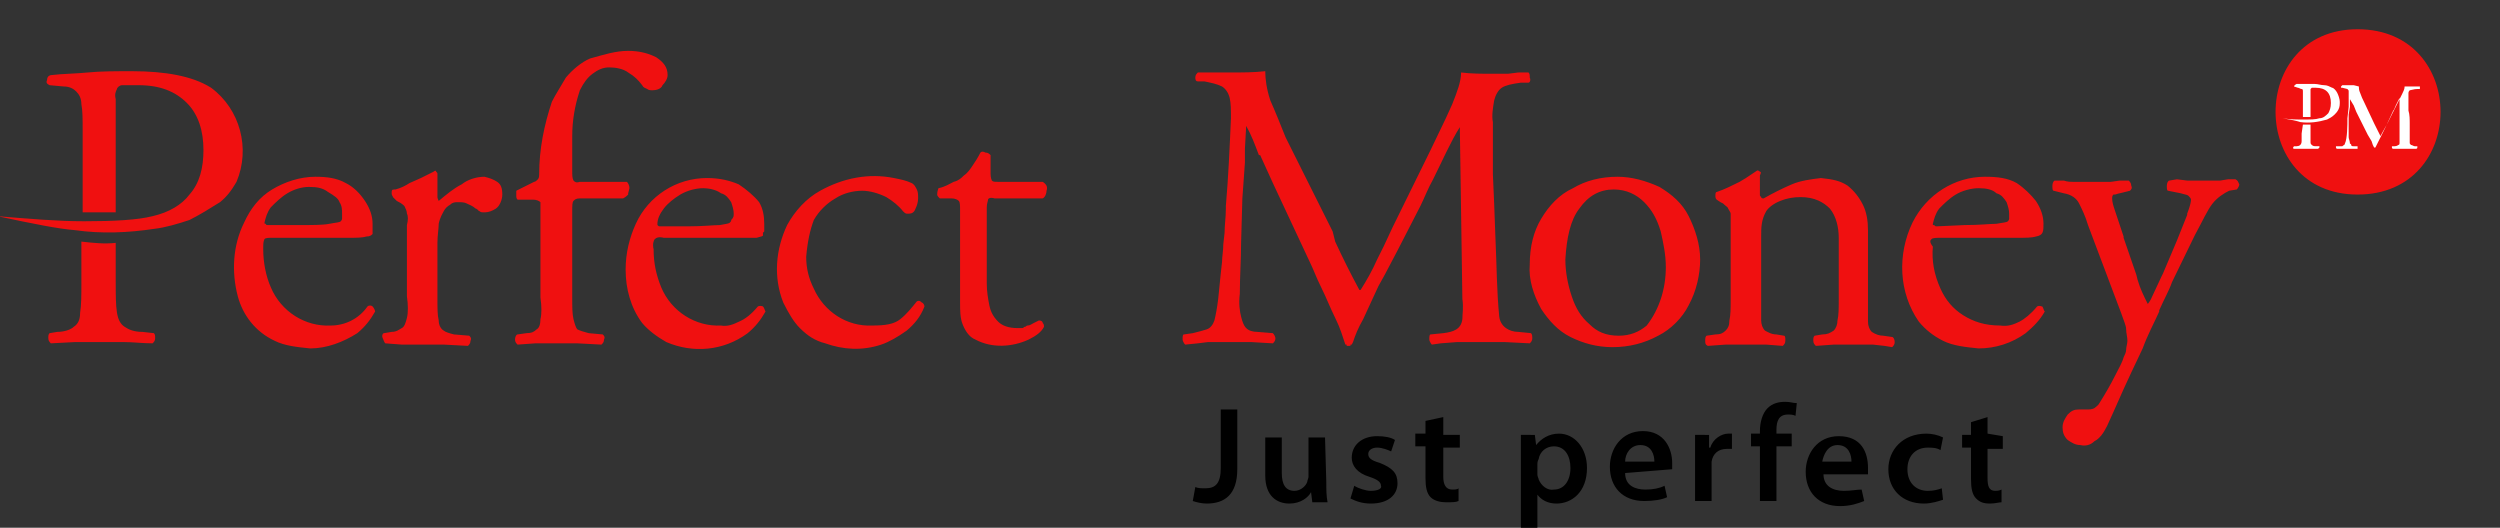
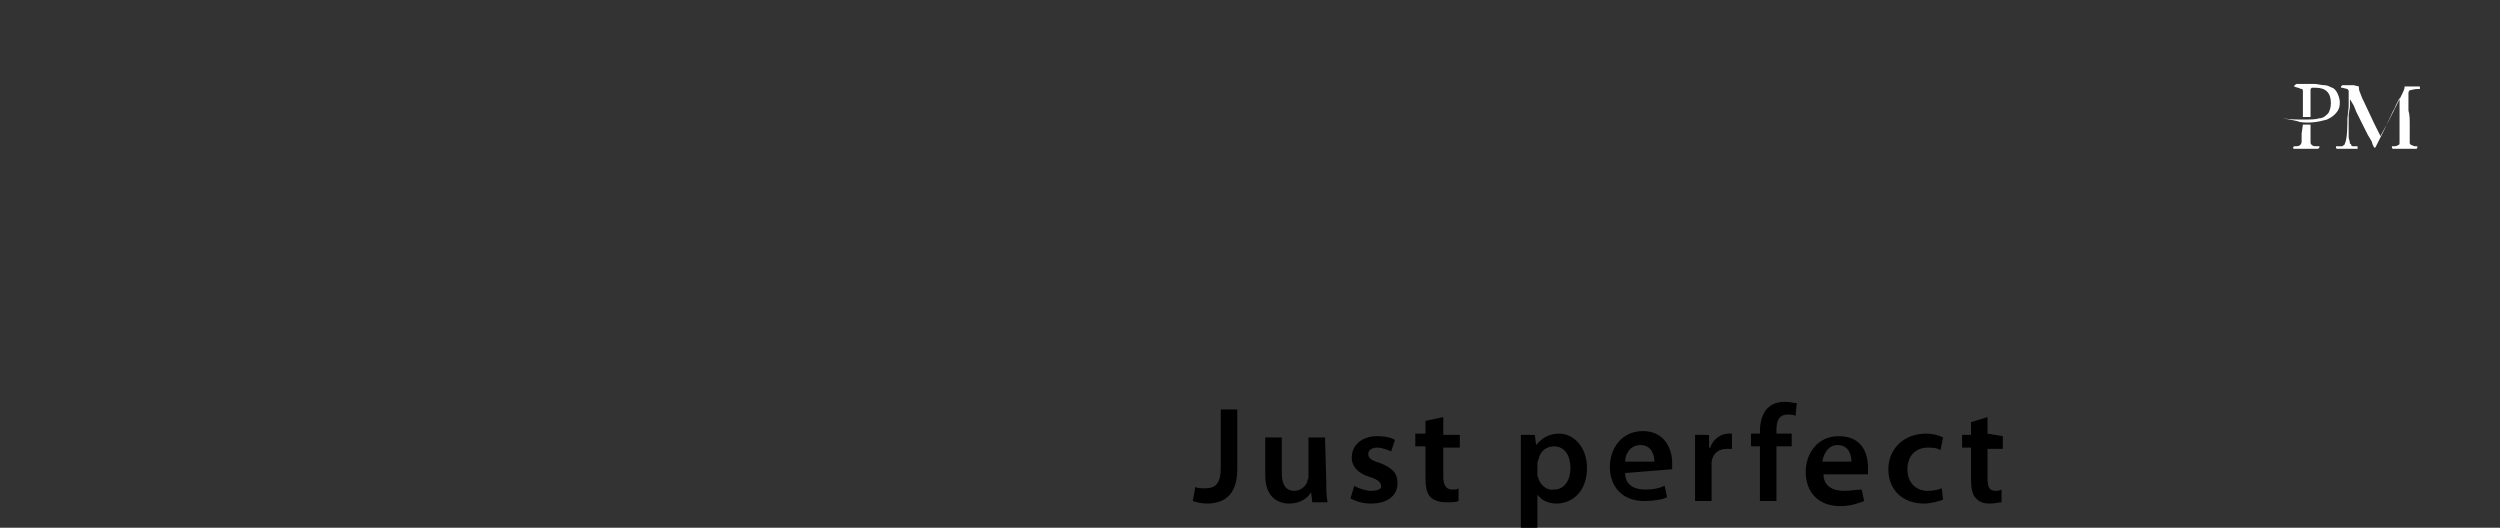
<svg xmlns="http://www.w3.org/2000/svg" version="1.1" id="Layer_1" x="0px" y="0px" viewBox="0 0 196.6 41.5" style="enable-background:new 0 0 196.6 41.5;" xml:space="preserve">
  <rect x="0" y="0" width="196.6" height="41.5" fill="#333333" stroke="none" />
  <style type="text/css">
	.st0{fill-rule:evenodd;clip-rule:evenodd;fill:#F01010;}
	.st1{fill-rule:evenodd;clip-rule:evenodd;}
	.st2{fill-rule:evenodd;clip-rule:evenodd;fill:#FFFFFF;}
</style>
-   <path class="st0" d="M185.4,2.3c8.7,0,8.7,13,0,13C176.8,15.3,176.8,2.3,185.4,2.3L185.4,2.3z M49.4,4c0.9,0,1.6,0.2,2.2,0.5  c0.6,0.4,0.9,0.8,0.9,1.4c0,0.3-0.2,0.6-0.4,0.8C52,7,51.6,7.1,51.3,7.1c-0.1,0-0.3,0-0.4-0.1c-0.2-0.1-0.3-0.1-0.4-0.3  c-0.3-0.4-0.6-0.7-1.1-1c-0.4-0.3-1-0.4-1.5-0.4c-0.5,0-0.9,0.2-1.3,0.5c-0.4,0.3-0.7,0.7-1,1.3c-0.4,1.2-0.6,2.4-0.6,3.6  C45,11.3,45,11.9,45,12.4v1c0,0.4,0,0.6,0.1,0.8c0.1,0.1,0.2,0.2,0.5,0.1h3.7c0.1,0.1,0.2,0.3,0.2,0.5l-0.1,0.4l0,0.1  c-0.1,0.1-0.2,0.2-0.4,0.3h-3.4c-0.3,0-0.4,0.1-0.5,0.2C45,15.9,45,16.2,45,16.6v6.8c0,0.7,0,1.3,0.1,1.7c0.1,0.4,0.2,0.7,0.3,0.8  c0.2,0.1,0.5,0.2,0.9,0.3l1.1,0.1c0.1,0.1,0.2,0.2,0.1,0.4c0,0.2-0.1,0.3-0.2,0.4l-1.9-0.1h-3.3l-1.4,0.1c-0.1-0.1-0.2-0.2-0.2-0.4  c0-0.2,0.1-0.4,0.2-0.4l0.7-0.1c0.4,0,0.6-0.1,0.8-0.3c0.2-0.1,0.3-0.4,0.3-0.8c0.1-0.4,0.1-1,0-1.7v-6.8c0-0.4,0-0.6,0-0.7  c-0.1-0.1-0.3-0.2-0.6-0.2h-1.2c-0.1-0.1-0.1-0.2-0.1-0.3c0-0.1,0-0.3,0-0.4l1.4-0.7c0.1,0,0.2-0.1,0.3-0.2c0.1-0.1,0.1-0.3,0.1-0.4  c0-2,0.4-3.9,1-5.7c0.3-0.6,0.7-1.2,1.1-1.9c0.5-0.6,1.2-1.2,1.9-1.5C47.5,4.3,48.4,4,49.4,4L49.4,4z M73.7,15.3  c0,0.1,0.1,0.2,0.2,0.3h0.9c0.3,0,0.5,0.1,0.6,0.2c0.1,0.1,0.1,0.4,0.1,0.7v7.3c0,0.6,0,1.2,0.2,1.7c0.2,0.5,0.5,1,1,1.2  c1.3,0.7,2.9,0.6,4.2,0c0.6-0.3,1-0.6,1.2-1c0-0.1,0-0.2-0.1-0.3c0-0.1-0.1-0.2-0.3-0.2c0,0-0.2,0.1-0.4,0.2  c-0.2,0.1-0.3,0.2-0.5,0.2c-0.1,0-0.1,0.1-0.2,0.1c-0.1,0-0.1,0.1-0.2,0.1c-0.2,0-0.4,0-0.4,0c-0.7,0-1.2-0.2-1.5-0.5  c-0.4-0.4-0.6-0.8-0.7-1.3c-0.1-0.5-0.2-1.1-0.2-1.7v-6c0-0.3,0.1-0.5,0.1-0.6c0-0.1,0.2-0.2,0.5-0.1H82c0.2-0.1,0.3-0.4,0.3-0.6  c0.1-0.3,0-0.5-0.3-0.7h-3.5c-0.3,0-0.4,0-0.5-0.1c0,0-0.1-0.2-0.1-0.5v-1.5c-0.1-0.1-0.2-0.2-0.4-0.2c-0.2-0.1-0.3-0.1-0.4,0  c-0.2,0.4-0.4,0.7-0.6,1c-0.2,0.3-0.4,0.6-0.7,0.8c-0.2,0.2-0.4,0.4-0.8,0.5c-0.4,0.2-0.7,0.4-1.2,0.5  C73.7,15.1,73.7,15.2,73.7,15.3L73.7,15.3z M60.1,17.6c0,0.3,0,0.4,0,0.6l-0.1,0.1l0,0.2c0,0.1-0.2,0.1-0.5,0.2c-0.3,0-0.8,0-1.4,0  h-5.9c-0.4-0.1-0.6,0-0.7,0.1c-0.1,0.1-0.2,0.4-0.1,0.8c0,1.1,0.2,2,0.6,3c0.8,1.9,2.7,3.1,4.7,3c0.5,0.1,1-0.1,1.4-0.3  c0.5-0.2,1-0.6,1.5-1.2c0.2-0.1,0.4,0,0.4,0c0.1,0.1,0.1,0.2,0.2,0.4c-0.4,0.7-0.8,1.2-1.4,1.7c-1.9,1.4-4.3,1.6-6.4,0.7  c-0.7-0.4-1.4-0.9-1.9-1.5c-0.9-1.2-1.3-2.7-1.3-4.2c0-1.3,0.3-2.5,0.8-3.6c1-2.2,3.2-3.6,5.6-3.6c1,0,1.8,0.2,2.5,0.5  c0.6,0.4,1.2,0.9,1.6,1.4C60,16.4,60.1,17,60.1,17.6L60.1,17.6z M57.7,16.8c0-0.3-0.1-0.6-0.2-0.9c-0.2-0.3-0.4-0.6-0.8-0.7  c-0.4-0.3-1-0.4-1.4-0.4c-0.6,0-1.3,0.2-1.8,0.5c-0.5,0.3-1,0.7-1.3,1.1c-0.3,0.4-0.5,0.8-0.5,1.2c0,0.1,0,0.1,0,0.1  c0.1,0.1,0.1,0.1,0.2,0.1h2.2c1.2,0,2-0.1,2.5-0.1c0.5-0.1,0.7-0.1,0.8-0.2c0.1-0.1,0.1-0.1,0.1-0.2C57.7,17.1,57.7,17,57.7,16.8  L57.7,16.8z M70.3,14c-2-0.4-4,0-5.8,1c-1.1,0.6-2,1.6-2.6,2.7c-0.9,1.9-1.1,4.1-0.3,6.1c0.4,0.8,0.8,1.5,1.3,2c0.6,0.6,1.2,1,2,1.2  c1.4,0.5,2.9,0.6,4.4,0.1c0.6-0.2,1.3-0.6,2-1.1c0.6-0.5,1.1-1.1,1.4-1.9c0-0.1-0.1-0.3-0.2-0.3c-0.1-0.1-0.2-0.2-0.4-0.1  c-0.4,0.5-0.8,1-1.3,1.4c-0.5,0.4-1.2,0.5-2.2,0.5c-2,0.1-3.8-1.1-4.6-2.9c-0.4-0.8-0.6-1.6-0.6-2.5c0.1-1.2,0.3-2.1,0.6-2.9  c0.4-0.7,1-1.3,1.7-1.7c0.6-0.4,1.4-0.6,2.1-0.6c0.6,0,1.3,0.2,1.9,0.5c0.5,0.3,1,0.7,1.3,1.1c0.1,0.1,0.2,0.2,0.3,0.2h0.2  c0.2,0,0.4-0.1,0.5-0.4c0.1-0.2,0.2-0.5,0.2-0.8c0-0.3,0-0.5-0.1-0.7c-0.1-0.2-0.2-0.4-0.4-0.5C71.3,14.2,70.8,14.1,70.3,14L70.3,14  z M170.6,14.2c-0.1,0-0.2,0.2-0.2,0.4c0,0.2,0,0.4,0.1,0.4l1,0.2c0.3,0.1,0.5,0.1,0.6,0.2c0.1,0.1,0.2,0.2,0.2,0.3  c0,0.2-0.1,0.6-0.3,1.1l0,0.1l-0.8,2l-1.1,2.6l-0.1,0.2l-0.7,1.5c-0.2,0.5-0.4,0.7-0.4,0.7c-0.3-0.6-0.6-1.2-0.8-1.9l-0.1-0.4  l-1-2.9l0-0.1c-0.1-0.3-0.2-0.6-0.3-0.9l-0.2-0.6l-0.2-0.6c-0.1-0.3-0.2-0.6-0.2-0.9c0-0.1,0-0.2,0.1-0.3h0l0.1,0  c0.1,0,0.3-0.1,0.4-0.1l0.8-0.2c0.1-0.1,0.2-0.2,0.1-0.4c0-0.2-0.1-0.3-0.2-0.4c-0.2,0-0.5,0-0.7,0l-0.7,0.1h-2.9  c-0.3,0-0.5,0-0.8-0.1l-0.7,0c-0.1,0-0.2,0.2-0.2,0.4c0,0.2,0,0.4,0.1,0.4l0.8,0.2c0.6,0.1,1,0.4,1.2,0.8c0.2,0.4,0.5,1,0.7,1.7  l2.6,6.9c0.2,0.6,0.4,1,0.4,1.3v0c0,0.3,0.1,0.6,0.1,0.9c0,0.2-0.1,0.5-0.1,0.7c0,0.2-0.1,0.4-0.2,0.6v0l0,0  c-0.1,0.4-0.4,0.9-0.7,1.5c-0.3,0.6-0.7,1.3-1.2,2.1c-0.1,0.2-0.3,0.3-0.4,0.4c-0.2,0.1-0.4,0.1-0.6,0.1h-0.6  c-0.4,0-0.6,0.1-0.9,0.4c-0.2,0.3-0.4,0.6-0.4,1c0,0.4,0.1,0.7,0.4,1c0.3,0.2,0.6,0.4,1,0.4c0.4,0.1,0.8,0,1.1-0.3  c0.4-0.2,0.7-0.6,1-1.2l0.5-1.1l0.8-1.8l0.6-1.3l0.9-1.9c0.4-1.1,0.9-2,1.3-2.9l0-0.1c0.4-0.9,0.8-1.6,1-2.2l1.8-3.7  c0.6-1.1,1-2,1.4-2.5c0.4-0.5,0.9-0.8,1.3-1l0.6-0.1c0.1-0.1,0.2-0.3,0.2-0.4c-0.1-0.2-0.1-0.3-0.3-0.4l-0.6,0l-0.6,0.1h-2.6  l-0.8-0.1L170.6,14.2z M34.3,13.5c0.1,0.1,0.1,0.1,0.1,0.2v1.8c0,0.1,0.1,0.3,0.1,0.3c0.6-0.5,1.2-1,1.8-1.3  c0.5-0.4,1.2-0.6,1.8-0.6c0.4,0.1,0.7,0.2,1,0.4c0.3,0.2,0.4,0.5,0.4,1c0,0.4-0.2,0.9-0.5,1.1c-0.3,0.2-0.6,0.3-0.9,0.3  c-0.2,0-0.3,0-0.4-0.1c0,0-0.1,0-0.1-0.1c-0.1,0-0.1-0.1-0.2-0.1c-0.2-0.2-0.5-0.3-0.7-0.4c-0.2-0.1-0.4-0.1-0.7-0.1  c-0.2,0-0.4,0-0.6,0.2c-0.2,0.1-0.4,0.3-0.5,0.5c-0.1,0.2-0.3,0.5-0.4,1c0,0.4-0.1,0.9-0.1,1.5v4.4c0,0.7,0,1.3,0.1,1.7  c0,0.4,0.2,0.7,0.4,0.8c0.1,0.1,0.4,0.2,0.8,0.3l1.2,0.1c0.1,0.1,0.2,0.2,0.1,0.4c0,0.2-0.1,0.3-0.2,0.4l-1.9-0.1h-3.3L30.3,27  c-0.1-0.1-0.1-0.2-0.2-0.4c-0.1-0.2,0-0.4,0.1-0.4l0.6-0.1c0.4,0,0.6-0.2,0.8-0.3c0.2-0.1,0.3-0.4,0.4-0.8c0.1-0.4,0.1-1,0-1.7v-5.6  c0.1-0.4,0.1-0.7,0-0.9c0-0.2-0.1-0.4-0.2-0.6c-0.2-0.2-0.4-0.3-0.6-0.4l-0.3-0.3c0-0.1-0.1-0.1-0.1-0.3s0-0.3,0.2-0.3l0.1,0  c0.4-0.1,0.8-0.3,1.1-0.5l0.9-0.4l0,0c0.4-0.2,0.8-0.4,1-0.5C34.2,13.4,34.3,13.4,34.3,13.5L34.3,13.5z M29.3,18.2  c0-0.1,0-0.4,0-0.6c0-0.6-0.2-1.2-0.6-1.8c-0.4-0.6-0.9-1.1-1.5-1.4c-0.7-0.4-1.5-0.5-2.4-0.5c-1.2,0-2.4,0.4-3.4,1  c-1,0.6-1.7,1.5-2.2,2.6c-0.9,1.8-1,3.9-0.5,5.8c0.4,1.5,1.4,2.8,2.9,3.5c0.8,0.4,1.8,0.5,2.8,0.6c1.3,0,2.6-0.5,3.7-1.2  c0.6-0.5,1-1,1.4-1.7c0-0.1-0.1-0.3-0.2-0.4c-0.1-0.1-0.3-0.1-0.4,0c-0.7,1-1.8,1.5-2.9,1.5c-2,0.1-3.9-1.1-4.7-3  c-0.4-0.9-0.6-2-0.6-3c0-0.4,0-0.6,0.1-0.8c0.1-0.1,0.3-0.1,0.7-0.1h5.9c0.6,0,1.1,0,1.4-0.1c0.3,0,0.4-0.1,0.5-0.2L29.3,18.2  C29.3,18.3,29.3,18.3,29.3,18.2L29.3,18.2z M26.7,15.9c0.2,0.3,0.2,0.6,0.2,0.9c0,0.2,0,0.4,0,0.4c0,0.1-0.1,0.2-0.1,0.2  c-0.1,0.1-0.4,0.1-0.9,0.2s-1.3,0.1-2.5,0.1h-2.3c-0.1,0-0.2,0-0.2-0.1c-0.1,0-0.1,0-0.1-0.1c0.1-0.4,0.2-0.8,0.5-1.2  c0.4-0.4,0.8-0.8,1.3-1.1c0.5-0.3,1.1-0.5,1.7-0.5c0.7,0,1.1,0.1,1.5,0.4C26.3,15.4,26.6,15.6,26.7,15.9L26.7,15.9z M138.4,13.5  c-0.1-0.1-0.2-0.1-0.2-0.1c-0.3,0.2-0.6,0.4-0.9,0.6l-0.5,0.3c-0.6,0.3-1.2,0.6-1.8,0.8c-0.1,0-0.1,0.2-0.1,0.3c0,0.1,0,0.2,0.1,0.3  l0.3,0.2l0.2,0.1c0.2,0.2,0.4,0.3,0.4,0.4c0.1,0.2,0.2,0.3,0.2,0.4l0,0c0,0.2,0,0.5,0,0.9v5.8c0,0.7,0,1.3-0.1,1.7  c0,0.4-0.1,0.6-0.3,0.8c-0.2,0.2-0.4,0.3-0.8,0.3l-0.7,0.1c-0.1,0.1-0.1,0.2-0.1,0.4c0,0.2,0,0.3,0.2,0.4l1.4-0.1h3.2l1.3,0.1  c0.1-0.1,0.2-0.2,0.2-0.4c0-0.2,0-0.4-0.1-0.4l-0.6-0.1c-0.4,0-0.7-0.2-0.9-0.3c-0.2-0.2-0.3-0.5-0.3-0.8c0-0.4,0-1,0-1.7v-4.9  c0-0.7,0-1.3,0.4-2c0.2-0.3,0.6-0.6,1.1-0.8c0.5-0.2,1-0.3,1.6-0.3c1.1,0,1.8,0.4,2.3,0.9c0.5,0.6,0.7,1.5,0.7,2.3v4.8  c0,0.7,0,1.3-0.1,1.7c0,0.3-0.1,0.6-0.3,0.8c-0.3,0.2-0.5,0.3-0.9,0.3l-0.6,0.1c-0.1,0.1-0.1,0.2-0.1,0.4c0,0.2,0.1,0.3,0.2,0.4  l1.4-0.1h3.1l0.9,0.1l0.6,0.1c0.1-0.1,0.2-0.2,0.2-0.4c0-0.2-0.1-0.4-0.2-0.4l-0.7-0.1c-0.3,0-0.6-0.1-0.9-0.3  c-0.2-0.2-0.3-0.5-0.3-0.8c0-0.4,0-1,0-1.7v-5.5c0-0.7-0.1-1.4-0.4-2c-0.3-0.6-0.7-1.1-1.2-1.5c-0.6-0.4-1.2-0.5-2.1-0.6  c-0.8,0.1-1.6,0.2-2.3,0.5c-0.7,0.3-1.5,0.7-2.2,1.1c-0.1,0-0.2,0-0.2-0.1c-0.1-0.1-0.1-0.1-0.1-0.2v-0.6c0-0.2,0-0.5,0-0.9  C138.5,13.6,138.5,13.5,138.4,13.5L138.4,13.5z M133.7,20.4c0,1.2-0.3,2.5-0.9,3.6c-0.5,1-1.4,1.9-2.4,2.4c-1.1,0.6-2.3,0.9-3.6,0.9  c-1.2,0-2.3-0.3-3.3-0.8c-1-0.5-1.7-1.3-2.3-2.2c-0.6-1.1-1-2.3-0.9-3.5c0-1.4,0.3-2.6,0.9-3.6c0.6-1,1.4-1.9,2.5-2.4  c1-0.6,2.2-0.9,3.5-0.9c1.1,0,2.2,0.3,3.3,0.8c1,0.6,1.8,1.3,2.3,2.3C133.3,18,133.7,19.2,133.7,20.4L133.7,20.4z M130.6,18.2  c-0.3-1-0.7-1.7-1.3-2.3c-0.6-0.6-1.4-1-2.4-1c-1.1,0-2,0.5-2.7,1.5c-0.7,0.9-1,2.3-1.1,4c0,1,0.2,2,0.5,2.9  c0.3,0.9,0.7,1.6,1.4,2.2c0.6,0.6,1.3,0.9,2.3,0.9c0.9,0,1.6-0.3,2.2-0.8c1-1.3,1.5-2.9,1.5-4.6C131,20,130.8,19.1,130.6,18.2  L130.6,18.2z M151.9,18.8c0.1-0.1,0.4-0.1,0.8-0.1h6c0.6,0,1.1,0,1.4-0.1c0.6-0.1,0.6-0.4,0.6-1c0-0.6-0.2-1.2-0.6-1.8  c-0.4-0.5-0.9-1-1.5-1.4c-0.7-0.4-1.5-0.5-2.5-0.5c-2.4,0-4.6,1.4-5.7,3.6c-1.2,2.5-1.1,5.5,0.5,7.8c0.5,0.6,1.1,1.1,1.9,1.5  c0.8,0.4,1.8,0.5,2.8,0.6c1.3,0,2.6-0.4,3.7-1.2c0.6-0.5,1.1-1,1.5-1.7c-0.1-0.1-0.1-0.3-0.2-0.4c-0.1,0-0.2-0.1-0.4,0  c-0.5,0.6-1,1-1.4,1.2c-0.4,0.2-0.9,0.4-1.5,0.3c-1.2,0-2.1-0.3-2.9-0.8c-0.8-0.5-1.4-1.2-1.8-2.1c-0.5-1.1-0.7-2.2-0.6-3.3  C151.7,19,151.8,18.9,151.9,18.8L151.9,18.8z M152.3,17.8c-0.1,0-0.1,0-0.2-0.1l-0.1,0v-0.1c0.1-0.4,0.2-0.8,0.5-1.2  c0.4-0.4,0.8-0.8,1.3-1.1c0.5-0.3,1.2-0.5,1.8-0.5c0.6,0,1.1,0.1,1.4,0.4c0.4,0.1,0.6,0.4,0.8,0.7c0.1,0.3,0.2,0.6,0.2,0.9  c0,0.2,0,0.4,0,0.4c0,0.1-0.1,0.2-0.1,0.2c-0.1,0.1-0.4,0.1-0.9,0.2c-0.5,0-1.3,0.1-2.5,0.1L152.3,17.8L152.3,17.8z M95.6,5.7h1.2  c0.9,0,1.8,0,2.7-0.1c0,0.6,0.1,1.4,0.4,2.3c0.4,0.9,0.8,1.9,1.2,2.9l3.7,7.4L105,19c0.6,1.3,1.2,2.5,1.9,3.8h0.1  c0.5-0.8,0.9-1.5,1.3-2.4l0.5-1l0.7-1.5l3-6.1l1.2-2.5l0.5-1.1c0.4-1,0.7-1.8,0.7-2.5c0.8,0.1,1.6,0.1,2.4,0.1h1.3l0.8-0.1l0.8,0  c0.1,0.1,0.1,0.2,0.1,0.4c0.1,0.2,0,0.4-0.1,0.4l-0.6,0c-0.7,0.1-1.2,0.2-1.5,0.4c-0.3,0.2-0.5,0.6-0.6,1c-0.1,0.6-0.2,1.2-0.1,1.7  v4.1l0.1,2.3l0.1,2.7v0c0.1,2.1,0.1,4.2,0.3,6.2c0.1,0.8,0.8,1.2,1.5,1.2l1,0.1c0.1,0.1,0.1,0.3,0.1,0.4c0,0.2-0.1,0.3-0.2,0.4  l-2-0.1h-3.7l-1.3,0.1l-0.7,0.1c-0.1-0.1-0.2-0.3-0.2-0.4c0-0.2,0-0.4,0.1-0.4l1-0.1c0.8-0.1,1.4-0.3,1.5-1.1c0-0.4,0.1-0.9,0-1.6  L114.8,10h0c-0.7,1.1-1.4,2.7-2.1,4.1c-0.4,0.7-0.7,1.5-1,2.1l-1.8,3.5l-1,1.9l-0.5,0.9c-0.4,0.9-0.8,1.7-1.2,2.6  c-0.4,0.7-0.6,1.2-0.8,1.8l-0.1,0.2l-0.1,0c0,0,0,0,0,0.1c-0.1,0-0.1,0-0.2,0l-0.1,0c0,0,0,0,0-0.1c0,0-0.1,0-0.1,0  c-0.2-0.6-0.4-1.3-0.8-2.1c-0.4-0.8-0.7-1.6-1.1-2.4c-0.4-0.8-0.6-1.4-0.9-2l-2.9-6.2l-1-2.2L99,12.2c-0.3-0.8-0.6-1.6-1-2.3H98  l-0.1,1.8l0,1.1l-0.2,2.8l-0.1,3.5v0c0,1.3-0.1,2.7-0.1,4c-0.1,0.8,0,1.4,0.1,1.8c0.1,0.4,0.2,0.7,0.4,0.9c0.2,0.2,0.5,0.3,0.9,0.3  l1.2,0.1c0.1,0.1,0.2,0.3,0.2,0.4c0,0.2-0.1,0.3-0.2,0.4l-1.7-0.1h-3.4L94.2,27l-1,0.1c-0.1-0.1-0.2-0.3-0.2-0.4  c0-0.2,0-0.4,0.1-0.4l0.7-0.1c0.4-0.1,0.8-0.2,1.1-0.3c0.3-0.1,0.5-0.4,0.6-0.7c0.1-0.4,0.2-0.9,0.3-1.7l0.1-1l0.1-1l0.1-0.9  c0-0.4,0.1-0.9,0.1-1.4l0.1-0.9c0-0.6,0.1-1.2,0.1-1.9l0-0.2c0.2-2.3,0.3-4.6,0.4-6.9c0-0.6,0-1.2-0.1-1.6c-0.1-0.4-0.3-0.7-0.6-0.9  c-0.4-0.2-0.9-0.3-1.4-0.4l-0.5,0C94,6.4,94,6.2,94,6.1c0-0.2,0.1-0.3,0.2-0.4C94.7,5.7,95.1,5.7,95.6,5.7L95.6,5.7z M3.7,6.3  c-0.1,0.2,0,0.3,0.2,0.4L5,6.8c0.5,0,0.8,0.2,1,0.4c0.2,0.2,0.4,0.5,0.4,1c0.1,0.5,0.1,1.2,0.1,2.1v6.4c0.9,0,1.7,0,2.6,0V7.8  C9,7.4,9.1,7.2,9.2,7c0-0.1,0.2-0.3,0.4-0.3c0.3,0,0.7,0,1.3,0c1.7,0,2.9,0.5,3.8,1.4c0.9,0.9,1.3,2.2,1.3,3.7  c0,1.4-0.3,2.6-1.1,3.5c-0.6,0.8-1.6,1.4-2.9,1.7c-1.2,0.3-3,0.4-5.4,0.4c-2.1,0-4.4-0.2-6.8-0.4c2.8,0.6,4.8,1,6.1,1.1  c2.1,0.3,4.2,0.2,6.2-0.1c0.9-0.1,1.9-0.4,2.8-0.7c0.8-0.4,1.6-0.9,2.4-1.4c0.5-0.4,0.9-0.9,1.3-1.6c1.1-2.6,0.3-5.7-2-7.4  c-0.8-0.5-1.7-0.8-2.7-1c-1-0.2-2.2-0.3-3.5-0.3c-1.3,0-2.5,0-3.5,0.1s-2,0.1-2.8,0.2C3.8,5.9,3.7,6.1,3.7,6.3L3.7,6.3z M9.1,19.1v3  c0,1.1,0,1.9,0.1,2.5c0.1,0.6,0.3,0.9,0.6,1.1c0.3,0.2,0.7,0.4,1.4,0.4l0.9,0.1c0.1,0.1,0.1,0.2,0.1,0.4c0,0.2-0.1,0.3-0.2,0.4  c-0.8,0-1.5-0.1-2.3-0.1H5.9L4,27c-0.1-0.1-0.2-0.2-0.2-0.4c0-0.2,0-0.3,0.1-0.4l0.6-0.1c0.6,0,1.1-0.2,1.3-0.4  c0.3-0.2,0.5-0.5,0.5-1.1c0.1-0.6,0.1-1.4,0.1-2.5V19C7.3,19.1,8.2,19.2,9.1,19.1L9.1,19.1z" />
  <path class="st1" d="M138.4,39.4v-4.3h-0.7v-1h0.7v-0.2c0-0.7,0.2-1.4,0.6-1.8c0.4-0.4,0.9-0.5,1.4-0.5c0.4,0,0.6,0.1,0.9,0.1  l-0.1,1c-0.2-0.1-0.4-0.1-0.6-0.1c-0.7,0-0.9,0.5-0.9,1.2v0.3h1.2v1h-1.2v4.3L138.4,39.4L138.4,39.4z M96,32.2h1.3v4.7  c0,2-1,2.7-2.4,2.7c-0.4,0-0.8-0.1-1.1-0.2l0.2-1.1c0.2,0.1,0.5,0.1,0.8,0.1c0.8,0,1.2-0.4,1.2-1.6L96,32.2L96,32.2z M104.3,37.9  c0,0.6,0,1.1,0.1,1.6h-1.2l-0.1-0.8l0,0c-0.2,0.4-0.8,0.9-1.7,0.9c-1,0-1.9-0.6-1.9-2.2v-3h1.3v2.8c0,0.9,0.3,1.4,1,1.4  c0.5,0,0.9-0.4,1-0.7c0-0.1,0.1-0.3,0.1-0.4v-3.1h1.3L104.3,37.9L104.3,37.9z M107.8,38.6c-0.4,0-1-0.2-1.3-0.4l-0.3,1  c0.4,0.2,0.9,0.4,1.6,0.4c1.4,0,2.1-0.7,2.1-1.6c0-0.8-0.4-1.2-1.4-1.6c-0.7-0.2-0.9-0.4-0.9-0.7c0-0.3,0.3-0.5,0.7-0.5  s0.9,0.2,1.1,0.3l0.3-0.9c-0.3-0.2-0.8-0.3-1.4-0.3c-1.2,0-2,0.7-2,1.7c0,0.6,0.4,1.2,1.4,1.5c0.6,0.2,0.9,0.4,0.9,0.7  C108.7,38.4,108.4,38.6,107.8,38.6L107.8,38.6z M113.5,32.8v1.4h1.3v1h-1.3v2.3c0,0.6,0.2,1,0.7,1c0.2,0,0.4,0,0.5-0.1l0,1  c-0.2,0.1-0.5,0.1-1,0.1c-0.4,0-0.9-0.1-1.2-0.4c-0.3-0.3-0.4-0.8-0.4-1.5v-2.5h-0.8v-1h0.8v-1L113.5,32.8L113.5,32.8z M121,37.7  c0-0.1-0.1-0.2-0.1-0.4v-0.8c0-0.1,0-0.2,0.1-0.4c0.1-0.6,0.6-1,1.2-1c0.9,0,1.3,0.8,1.3,1.7c0,1-0.5,1.7-1.3,1.7  C121.7,38.6,121.2,38.2,121,37.7L121,37.7z M119.6,34.2l0,1.8v5.6h1.3v-2.7h0c0.3,0.4,0.8,0.7,1.5,0.7c1.2,0,2.4-0.9,2.4-2.8  c0-1.6-1-2.7-2.2-2.7c-0.8,0-1.4,0.4-1.8,0.9h0l-0.1-0.8L119.6,34.2L119.6,34.2z M130.1,36.3c0-0.5-0.2-1.3-1.1-1.3  c-0.8,0-1.2,0.7-1.2,1.3H130.1z M127.8,37.2c0,1,0.8,1.3,1.6,1.3c0.6,0,1.1-0.1,1.5-0.3l0.2,0.9c-0.4,0.2-1.1,0.3-1.8,0.3  c-1.7,0-2.7-1.1-2.7-2.7c0-1.4,0.9-2.8,2.6-2.8c1.7,0,2.3,1.4,2.3,2.5l0,0.5L127.8,37.2L127.8,37.2z M133.3,34.2l0,1.7v3.5h1.3v-2.7  l0-0.4c0.1-0.6,0.5-1,1.2-1c0.2,0,0.3,0,0.4,0v-1.2c-0.1,0-0.2,0-0.3,0c-0.5,0-1.2,0.4-1.4,1.1h-0.1l0-1L133.3,34.2L133.3,34.2z   M144.5,35c0.9,0,1.1,0.8,1.1,1.3h-2.3C143.4,35.8,143.7,35,144.5,35L144.5,35z M145,38.6c-0.9,0-1.6-0.4-1.6-1.3h3.5l0-0.5  c0-1.2-0.5-2.5-2.3-2.5c-1.7,0-2.6,1.4-2.6,2.8c0,1.6,1,2.7,2.7,2.7c0.8,0,1.4-0.2,1.9-0.4l-0.2-0.9C146,38.5,145.6,38.6,145,38.6  L145,38.6z M152.8,39.3c-0.3,0.1-0.9,0.3-1.5,0.3c-1.7,0-2.8-1.1-2.8-2.7c0-1.5,1.1-2.8,3-2.8c0.4,0,0.9,0.1,1.3,0.3l-0.2,1  c-0.3-0.2-0.7-0.2-1-0.2c-1,0-1.6,0.7-1.6,1.7c0,1.1,0.7,1.7,1.6,1.7c0.5,0,0.8-0.1,1.1-0.2L152.8,39.3L152.8,39.3z M156.3,34.1  v-1.3l-1.3,0.4v1h-0.7v1h0.7v2.5c0,0.7,0.1,1.2,0.4,1.5c0.3,0.3,0.6,0.4,1.1,0.4c0.4,0,0.7-0.1,0.9-0.1l0-1  c-0.2,0.1-0.4,0.1-0.5,0.1c-0.5,0-0.6-0.4-0.6-1v-2.3h1.2v-1L156.3,34.1L156.3,34.1z" />
  <path class="st2" d="M185.1,6.7h-0.9c0,0,0,0-0.1,0.1c0,0,0,0.1,0,0.1l0.1,0l0.4,0.1c0.1,0.1,0.1,0.1,0.1,0.2c0,0.1,0,0.2,0,0.4  l0,0.8l-0.1,0.9c0,0.5,0,1.6-0.2,2c0,0.1-0.1,0.1-0.2,0.2c-0.1,0-0.2,0-0.3,0l-0.2,0c0,0,0,0.1,0,0.1c0,0,0,0.1,0.1,0.1l0.4,0h0.8  l0.4,0c0,0,0,0,0-0.1c0,0,0-0.1,0-0.1h-0.3c-0.1,0-0.2,0-0.2-0.1c0,0,0-0.1-0.1-0.1c0-0.2-0.1-0.4-0.1-0.5V9.8l0-0.8l0.1-0.6  c0-0.2,0-0.4,0-0.6l0.3,0.5l0.2,0.5l0.7,1.4l0.2,0.4l0.3,0.5l0.1,0.3l0.1,0.2c0,0,0.1,0,0.1,0l0.2-0.4c0.2-0.4,0.4-0.8,0.6-1.2  l0.6-1.3c0.1-0.1,0.1-0.2,0.2-0.4c0.1-0.2,0.2-0.4,0.3-0.6v3.1v0.4c0,0.1,0,0.2-0.1,0.2c0,0-0.1,0.1-0.3,0.1l-0.2,0c0,0,0,0.1,0,0.1  c0,0,0,0.1,0.1,0.1l0.5,0h0.9l0.4,0c0,0,0.1,0,0.1-0.1c0,0,0-0.1,0-0.1h-0.2c-0.1,0-0.2-0.1-0.3-0.1c-0.1-0.1-0.1-0.1-0.1-0.2l0-0.3  c0-0.4,0-0.7,0-1.1s0-0.8-0.1-1.1v-1l0-0.4c0-0.1,0.1-0.2,0.1-0.2C189.9,7,190,7,190.1,7h0.2V6.9l0-0.1l-0.4,0h-0.8  c0,0.2-0.1,0.4-0.2,0.6l-0.4,0.8l-0.7,1.4c-0.2,0.4-0.4,0.7-0.6,1.1l-0.5-1L185.9,8c-0.1-0.2-0.2-0.4-0.3-0.7  c-0.1-0.2-0.1-0.4-0.1-0.5L185.1,6.7L185.1,6.7z M181,10.5v0.6c0,0.3-0.2,0.4-0.4,0.4l-0.2,0c-0.1,0.1-0.1,0.2,0,0.2l0.9,0l1,0  l0.1-0.1l0-0.1l-0.2,0c-0.2,0-0.3,0-0.4-0.1c-0.1-0.1-0.1-0.1-0.1-0.3c0-0.2,0-0.4,0-0.6V9.8c-0.3,0-0.4,0-0.6,0L181,10.5L181,10.5z   M180.4,6.8C180.4,6.8,180.4,6.9,180.4,6.8l0.3,0.1c0.1,0,0.2,0.1,0.3,0.1c0.1,0,0.1,0.1,0.1,0.2l0,0.5v1.5h0.6v-2l0-0.2  c0,0,0.1-0.1,0.1-0.1l0.3,0c0.4,0,0.7,0.1,0.9,0.3c0.2,0.2,0.3,0.5,0.3,0.9c0,0.4-0.1,0.6-0.2,0.8c-0.2,0.2-0.4,0.4-0.7,0.4  c-0.3,0.1-0.7,0.1-1.3,0.1c-0.5,0-1,0-1.6-0.1c0.6,0.1,1.1,0.2,1.4,0.3c0.7,0.1,1.4,0,2.1-0.2c0.2-0.1,0.4-0.2,0.6-0.4  c0.1-0.1,0.2-0.2,0.3-0.4c0.1-0.2,0.1-0.4,0.1-0.6c0-0.2-0.1-0.5-0.2-0.7s-0.3-0.4-0.4-0.4c-0.2-0.1-0.4-0.2-0.6-0.2  c-0.3,0-0.5-0.1-0.8-0.1l-0.8,0l-0.6,0C180.4,6.7,180.4,6.8,180.4,6.8L180.4,6.8z" />
</svg>